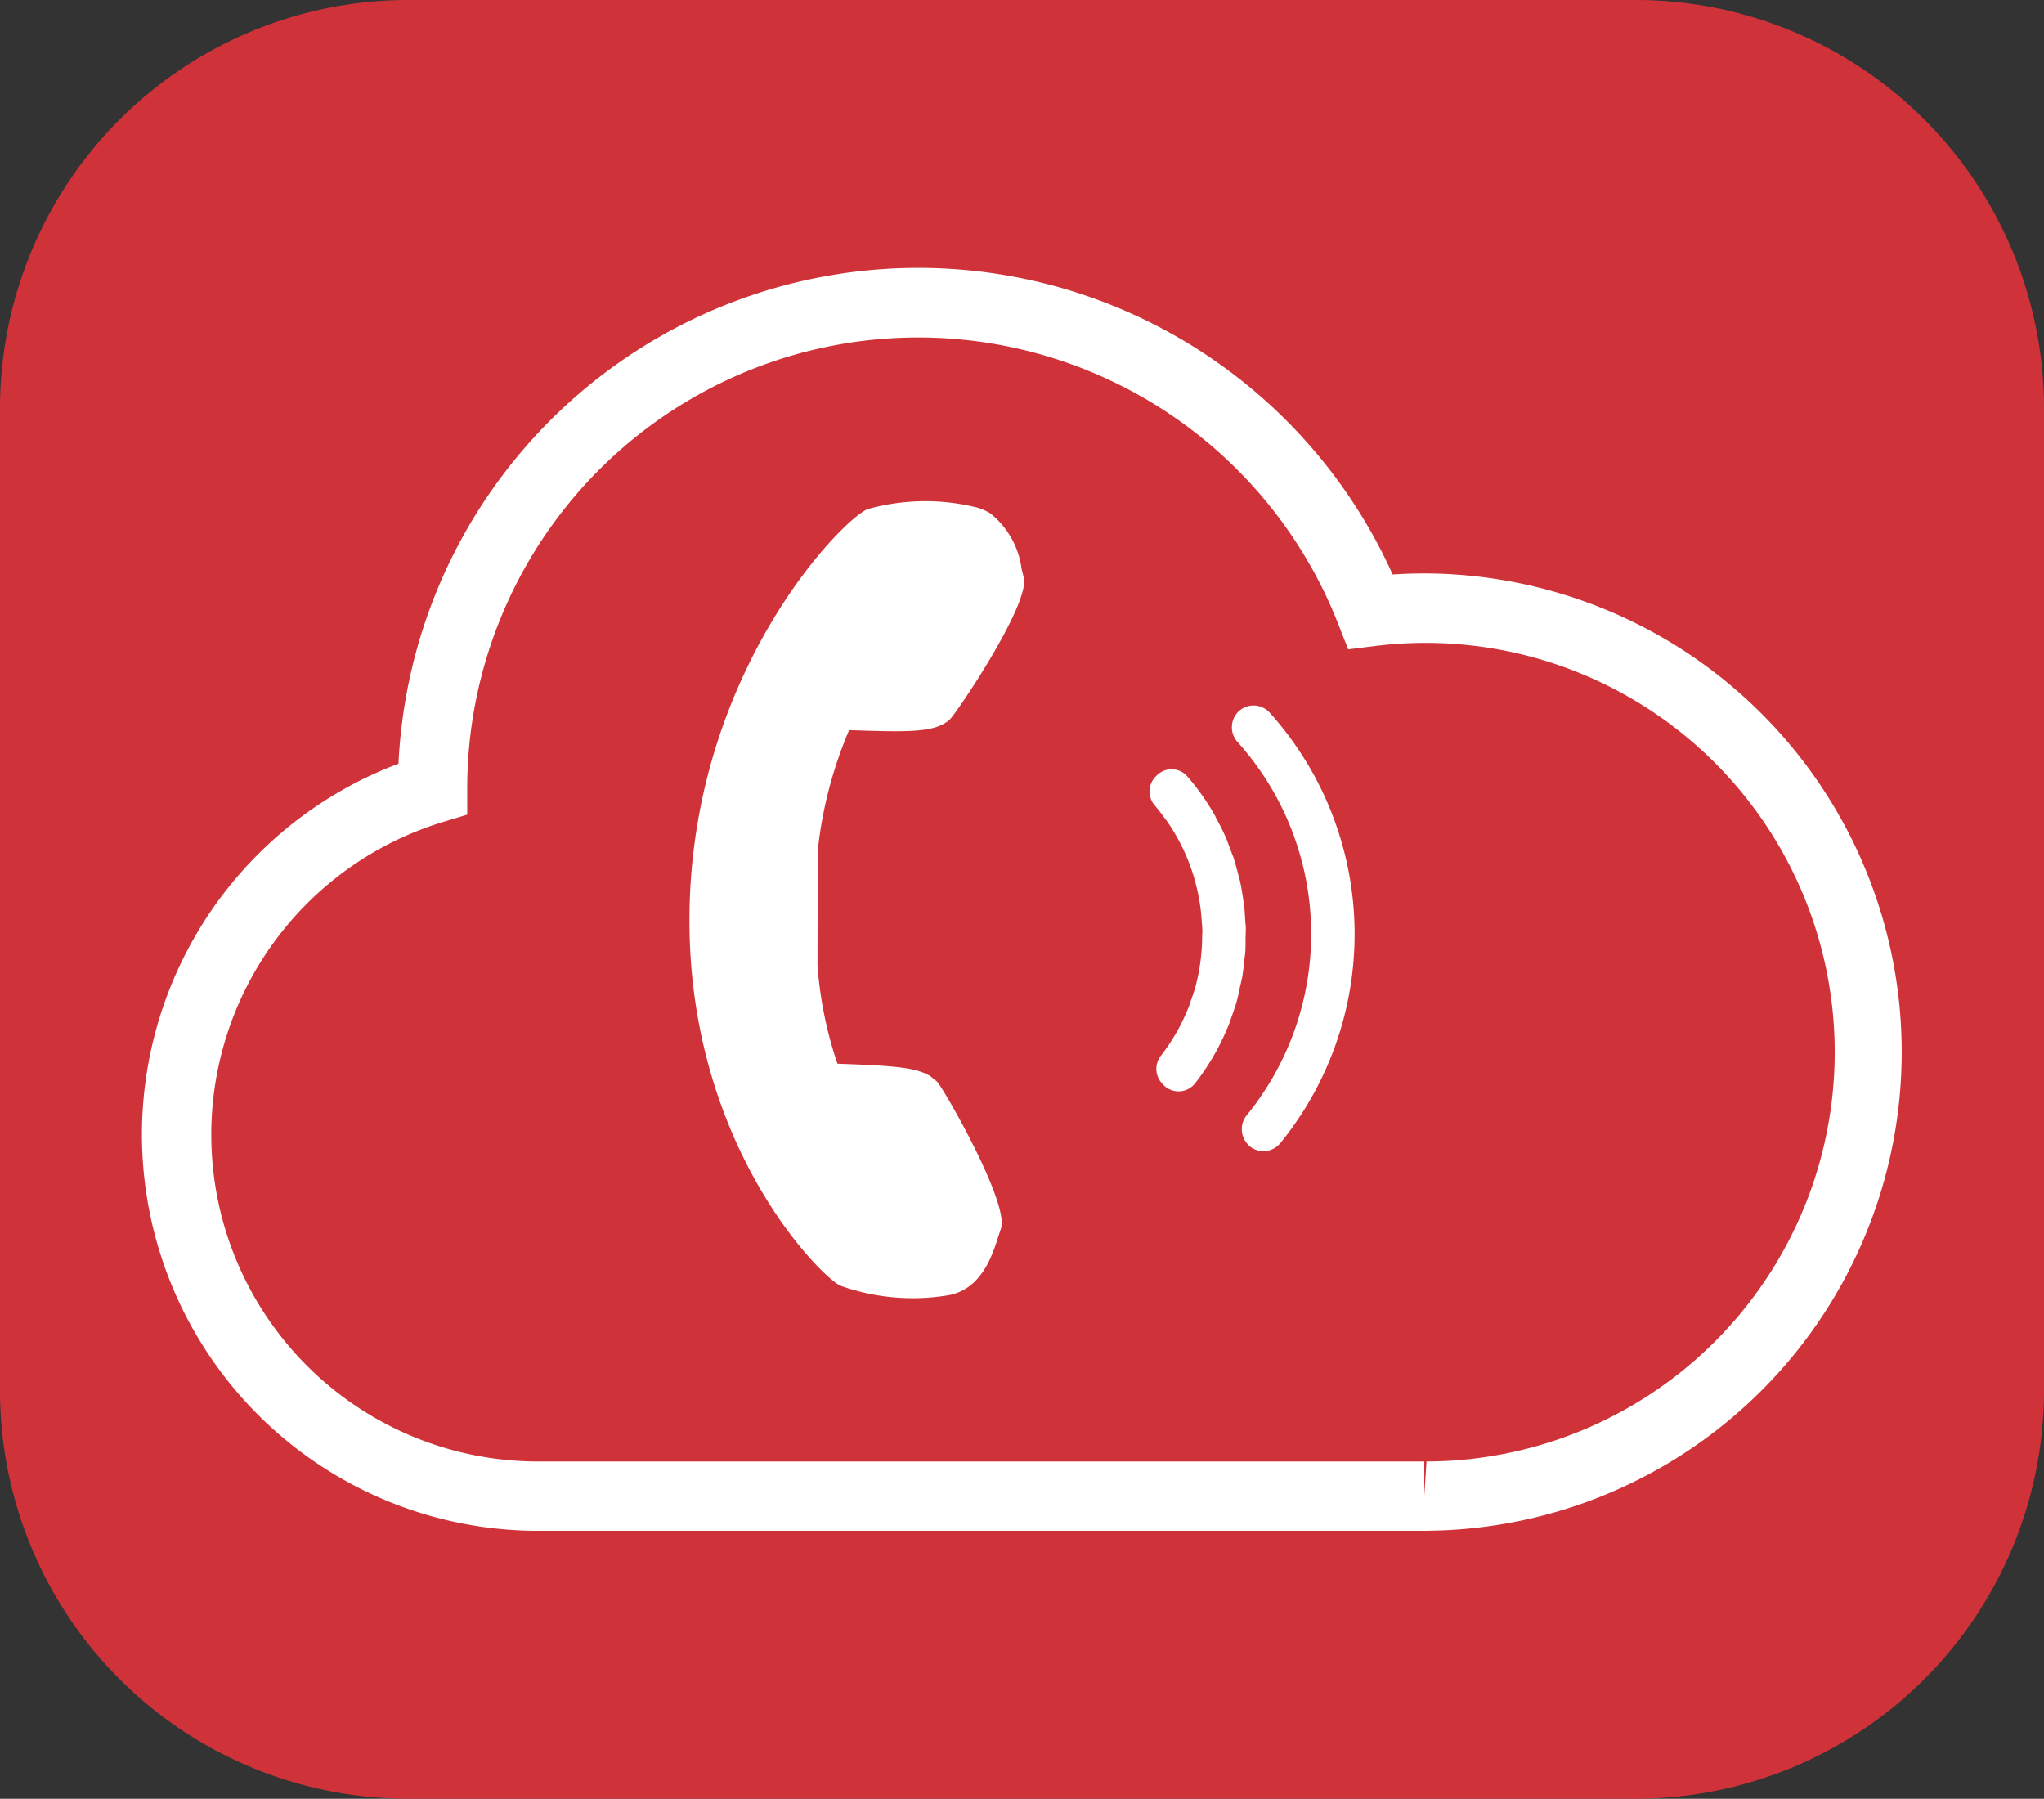
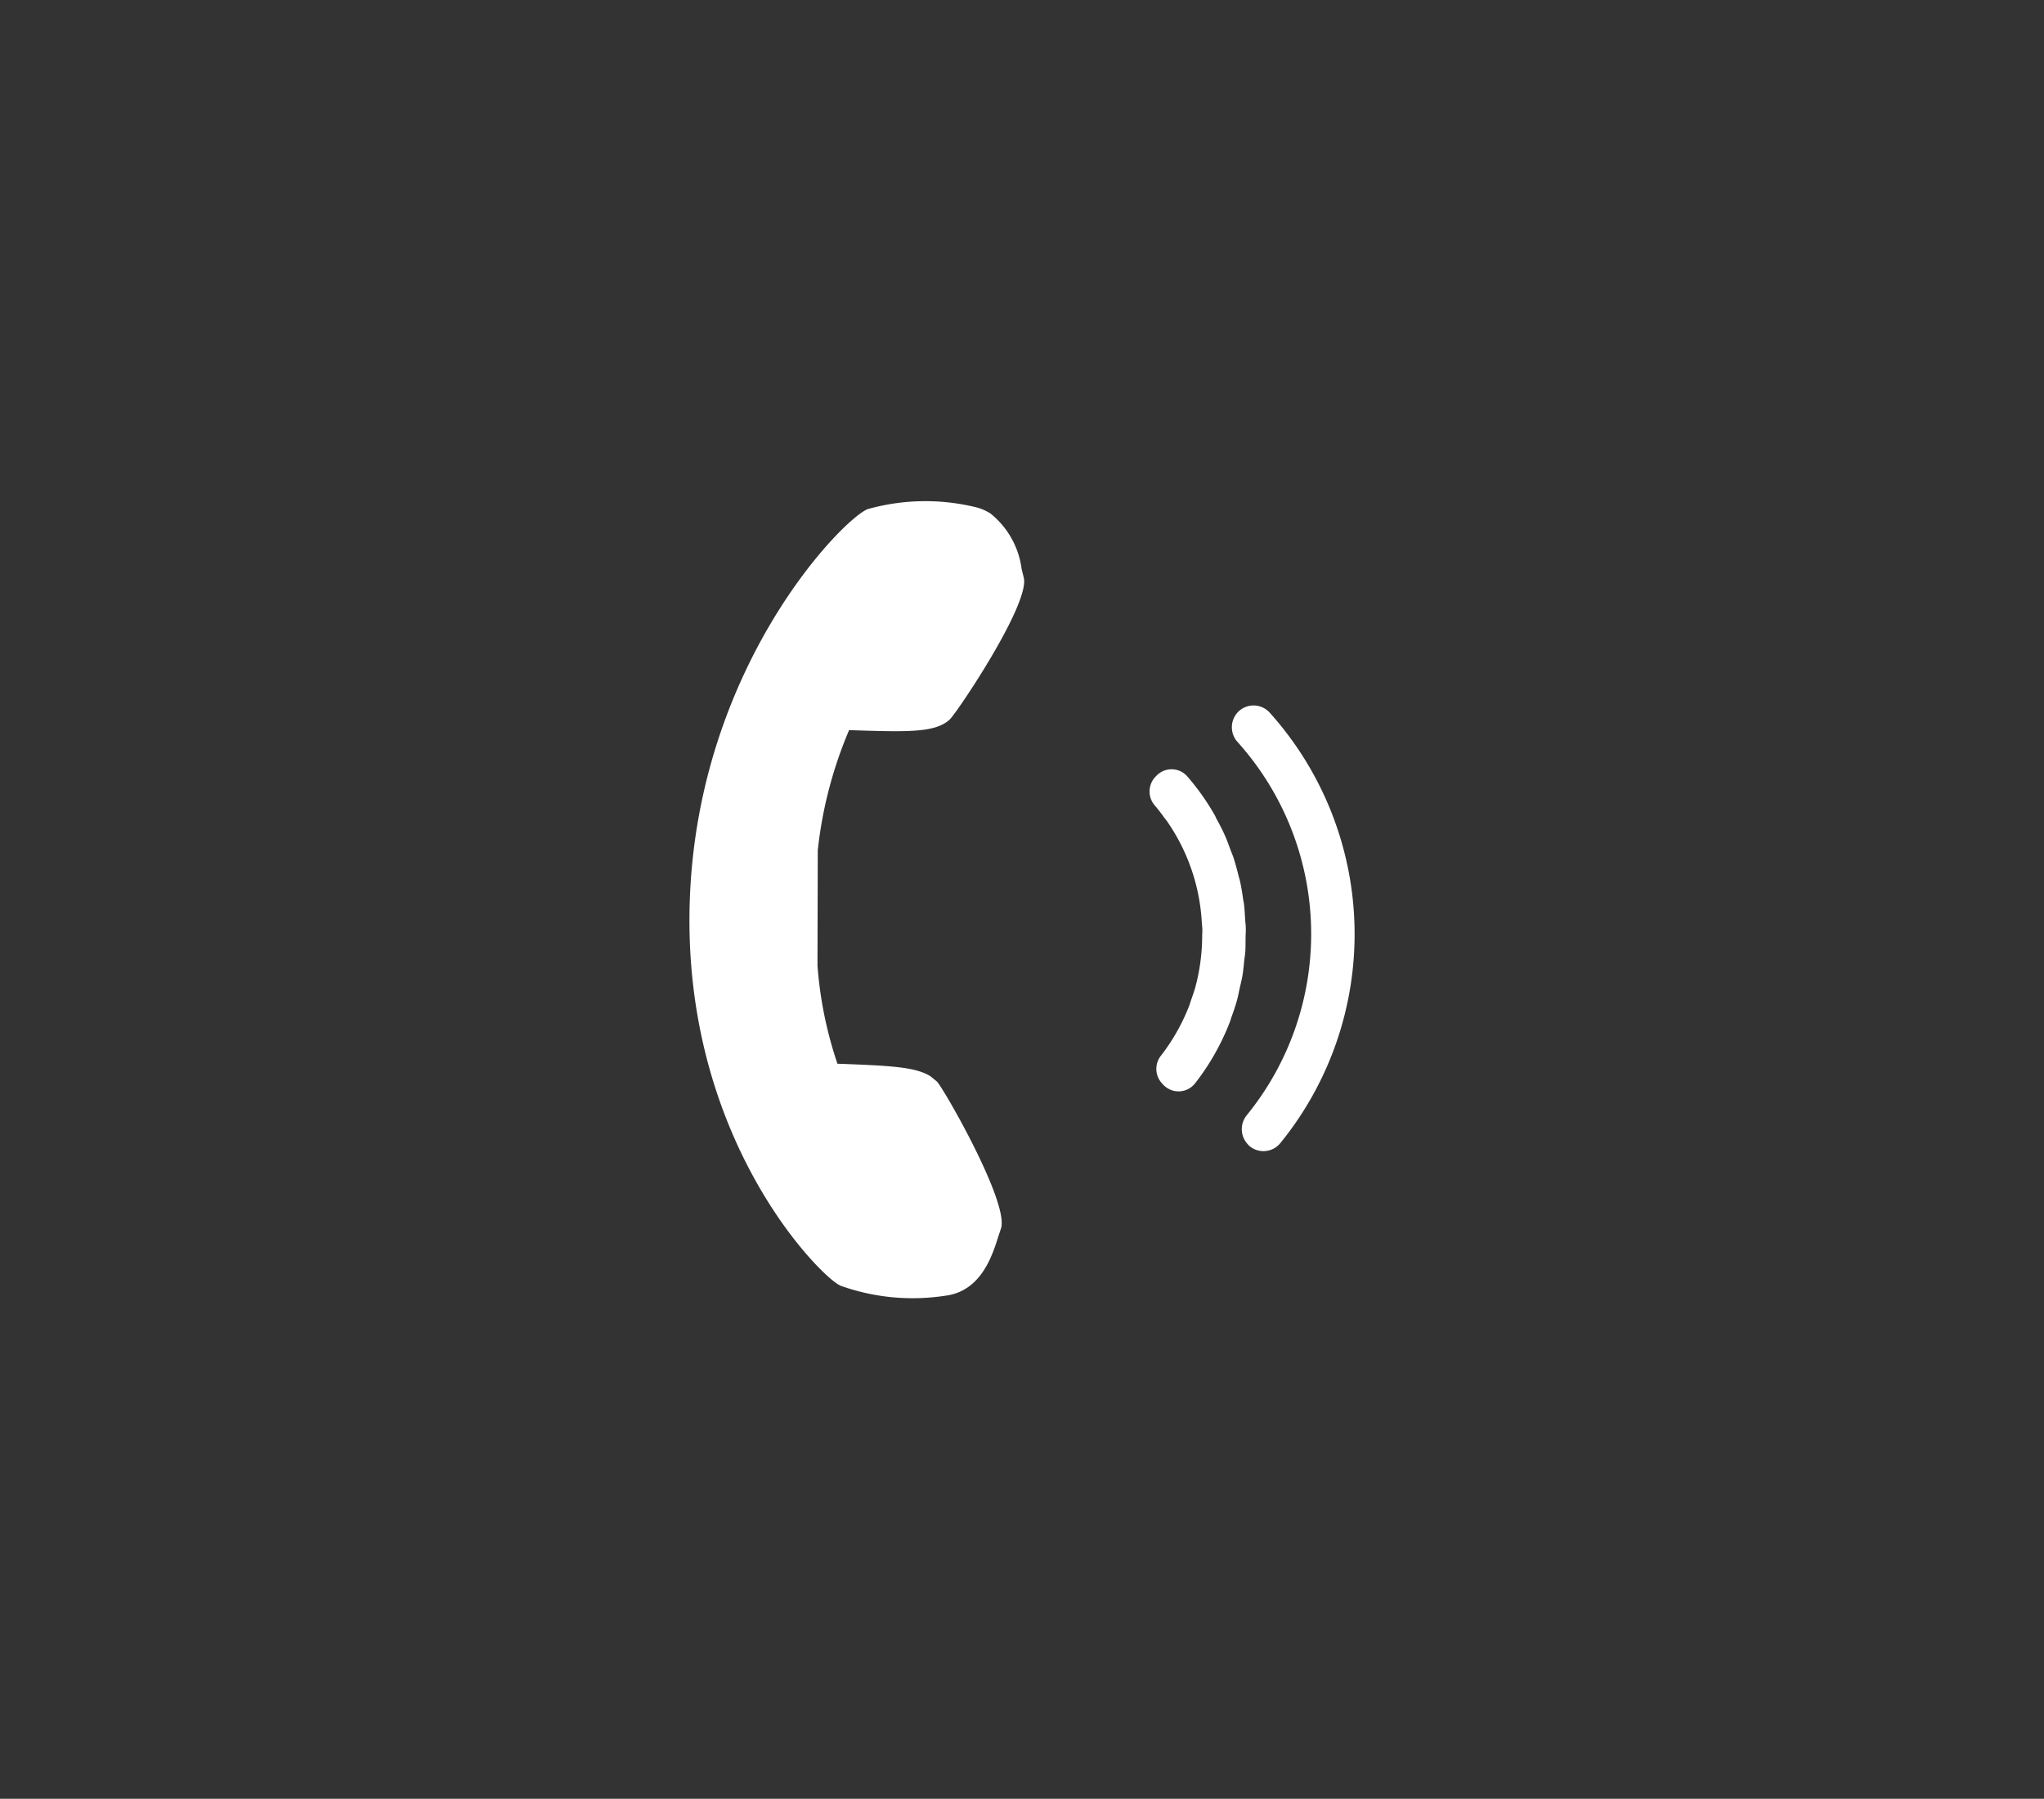
<svg xmlns="http://www.w3.org/2000/svg" width="70.79" height="62.287" viewBox="0 0 70.79 62.287">
  <rect x="0" y="0" width="70.79" height="62.287" fill="#333333" stroke="none" />
  <defs>
    <style>.a{fill:#cf3339;}.b{fill:#fff;}</style>
  </defs>
  <g transform="translate(-1756.48 -386.794)">
    <g transform="translate(1756.48 386.794)">
-       <path class="a" d="M1813.179,386.794h-42.61A14.14,14.14,0,0,0,1756.48,400.9v34.071a14.139,14.139,0,0,0,14.089,14.108h42.593a14.143,14.143,0,0,0,14.108-14.108V400.9A14.14,14.14,0,0,0,1813.179,386.794Z" transform="translate(-1756.48 -386.794)" />
-     </g>
+       </g>
    <g transform="translate(1761.394 396.07)">
-       <path class="b" d="M1803.461,435.375h-30.77a13.722,13.722,0,0,1-4.755-26.563,18.021,18.021,0,0,1,34.431-6.551c.359-.025.722-.036,1.083-.038a16.575,16.575,0,0,1,.152,33.149Zm0-2.4v1.2l.077-1.2a14.173,14.173,0,1,0-1.788-28.237l-.923.115-.342-.869a15.621,15.621,0,0,0-30.169,5.7v.892l-.853.259a11.317,11.317,0,0,0,3.234,22.14Z" transform="translate(-1759.049 -391.643)" />
      <path class="b" d="M1774.429,403.8a14.619,14.619,0,0,0-1.085,4.16l-.01,3.992a13.746,13.746,0,0,0,.691,3.4c1.842.068,2.705.11,3.224.436l.226.185c.247.268,2.529,4.241,2.209,5.1l-.09.27c-.207.657-.593,1.879-1.821,2.041a7.433,7.433,0,0,1-3.637-.343l-.08-.042-.023-.015c-.849-.534-5.4-5.262-5.121-13.3.283-8.137,5.341-13.237,6.166-13.538a7.393,7.393,0,0,1,3.652-.085,1.785,1.785,0,0,1,.591.235,2.947,2.947,0,0,1,1.084,1.931l.069.274c.258.881-2.3,4.682-2.559,4.931C1777.419,403.886,1776.528,403.872,1774.429,403.8Zm10.87,12.271.04.039a.728.728,0,0,0,1.079-.087,8.316,8.316,0,0,0,1.205-2.136c.019-.05.032-.1.05-.152.073-.2.145-.409.2-.619.035-.131.057-.264.088-.4s.065-.264.088-.4c.031-.177.046-.357.065-.538.01-.092.027-.183.035-.278.011-.164.01-.331.011-.5,0-.112.011-.22.008-.332v0h0v0c0-.108-.017-.212-.023-.32-.011-.17-.017-.339-.038-.507-.006-.058-.021-.112-.029-.17-.031-.214-.063-.43-.111-.64-.015-.073-.04-.143-.057-.214-.048-.193-.1-.384-.157-.571-.036-.108-.082-.21-.12-.314-.056-.148-.107-.3-.17-.443-.094-.214-.2-.422-.316-.628-.015-.031-.029-.066-.046-.1a8.366,8.366,0,0,0-.951-1.349.724.724,0,0,0-1.079-.029l-.042.042a.739.739,0,0,0-.011.987l.006.006c.12.141.231.289.34.439.023.031.048.058.069.089a6.789,6.789,0,0,1,1.211,3.508c.006.083.017.166.019.249v0c0,.067,0,.135-.006.2a6.916,6.916,0,0,1-.235,1.793c-.042.15-.094.295-.146.443-.023.062-.038.125-.061.187a6.893,6.893,0,0,1-.978,1.737A.74.74,0,0,0,1785.3,416.068Zm2.961,2.1a.753.753,0,0,0,1.108-.075A11.469,11.469,0,0,0,1789,403.2a.754.754,0,0,0-1.11-.019v0a.762.762,0,0,0,0,1.039,9.944,9.944,0,0,1,.32,12.905A.763.763,0,0,0,1788.26,418.165Z" transform="translate(-1749.936 -387.794)" />
    </g>
  </g>
</svg>